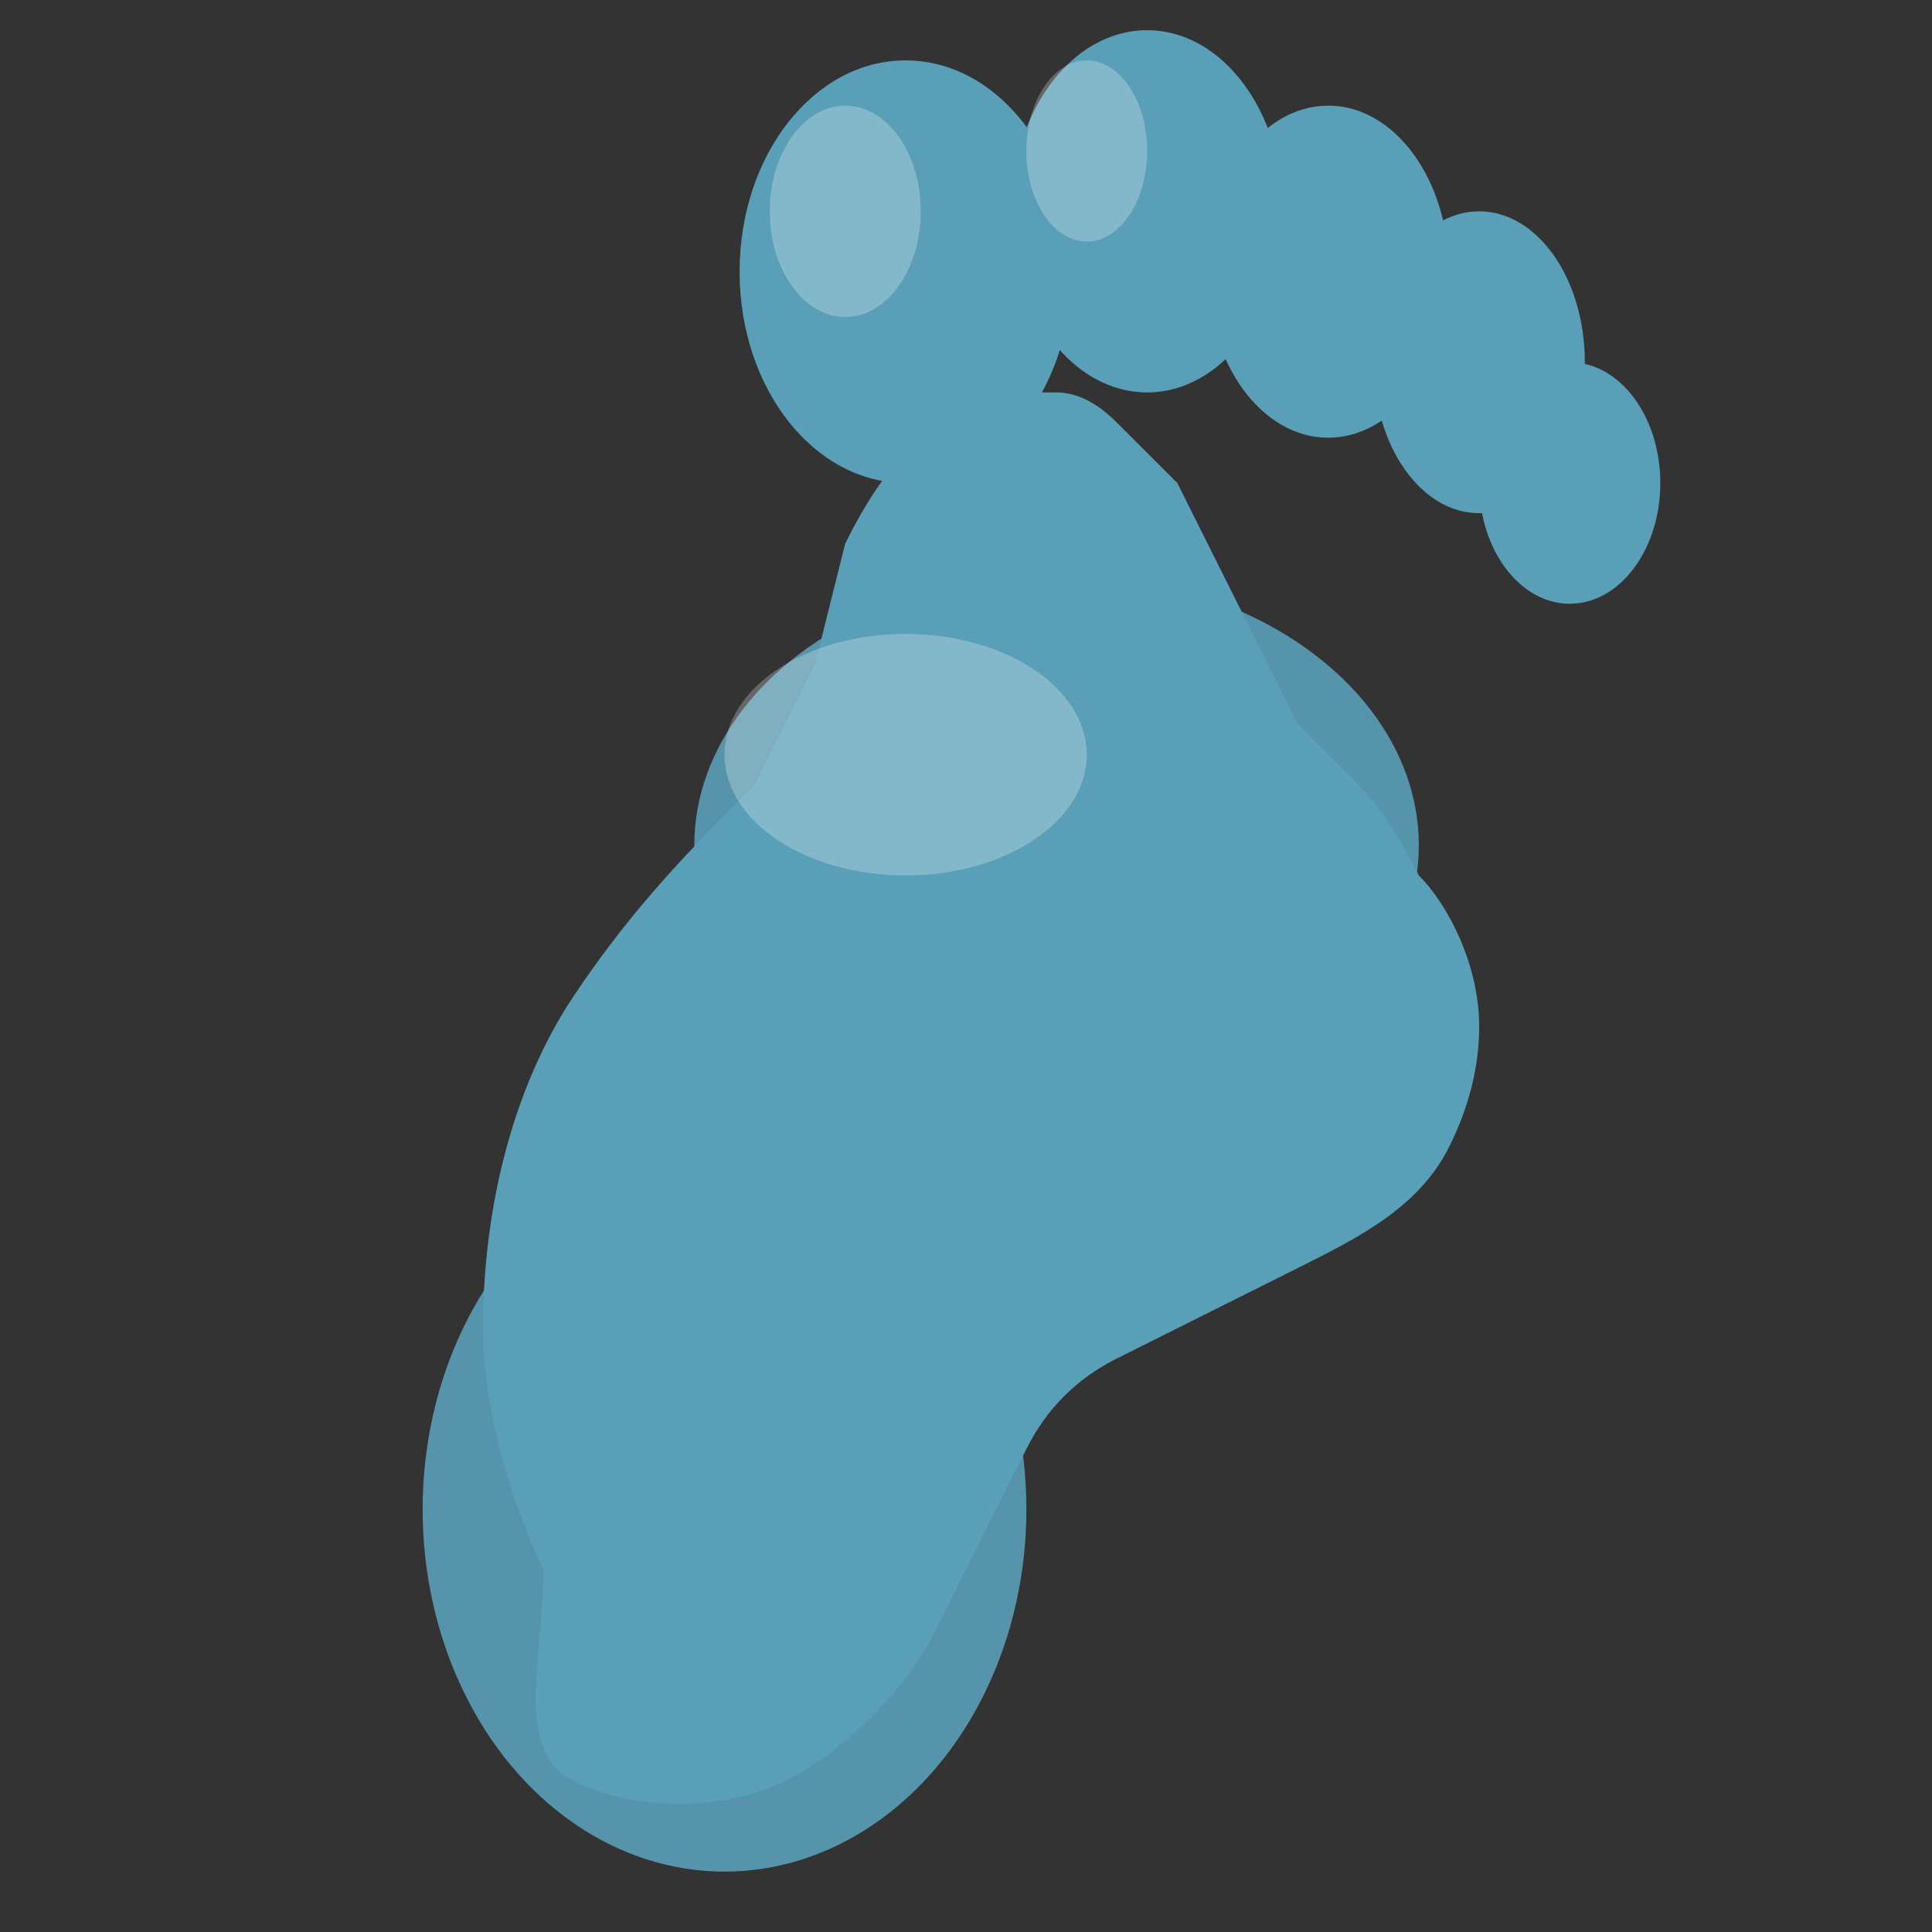
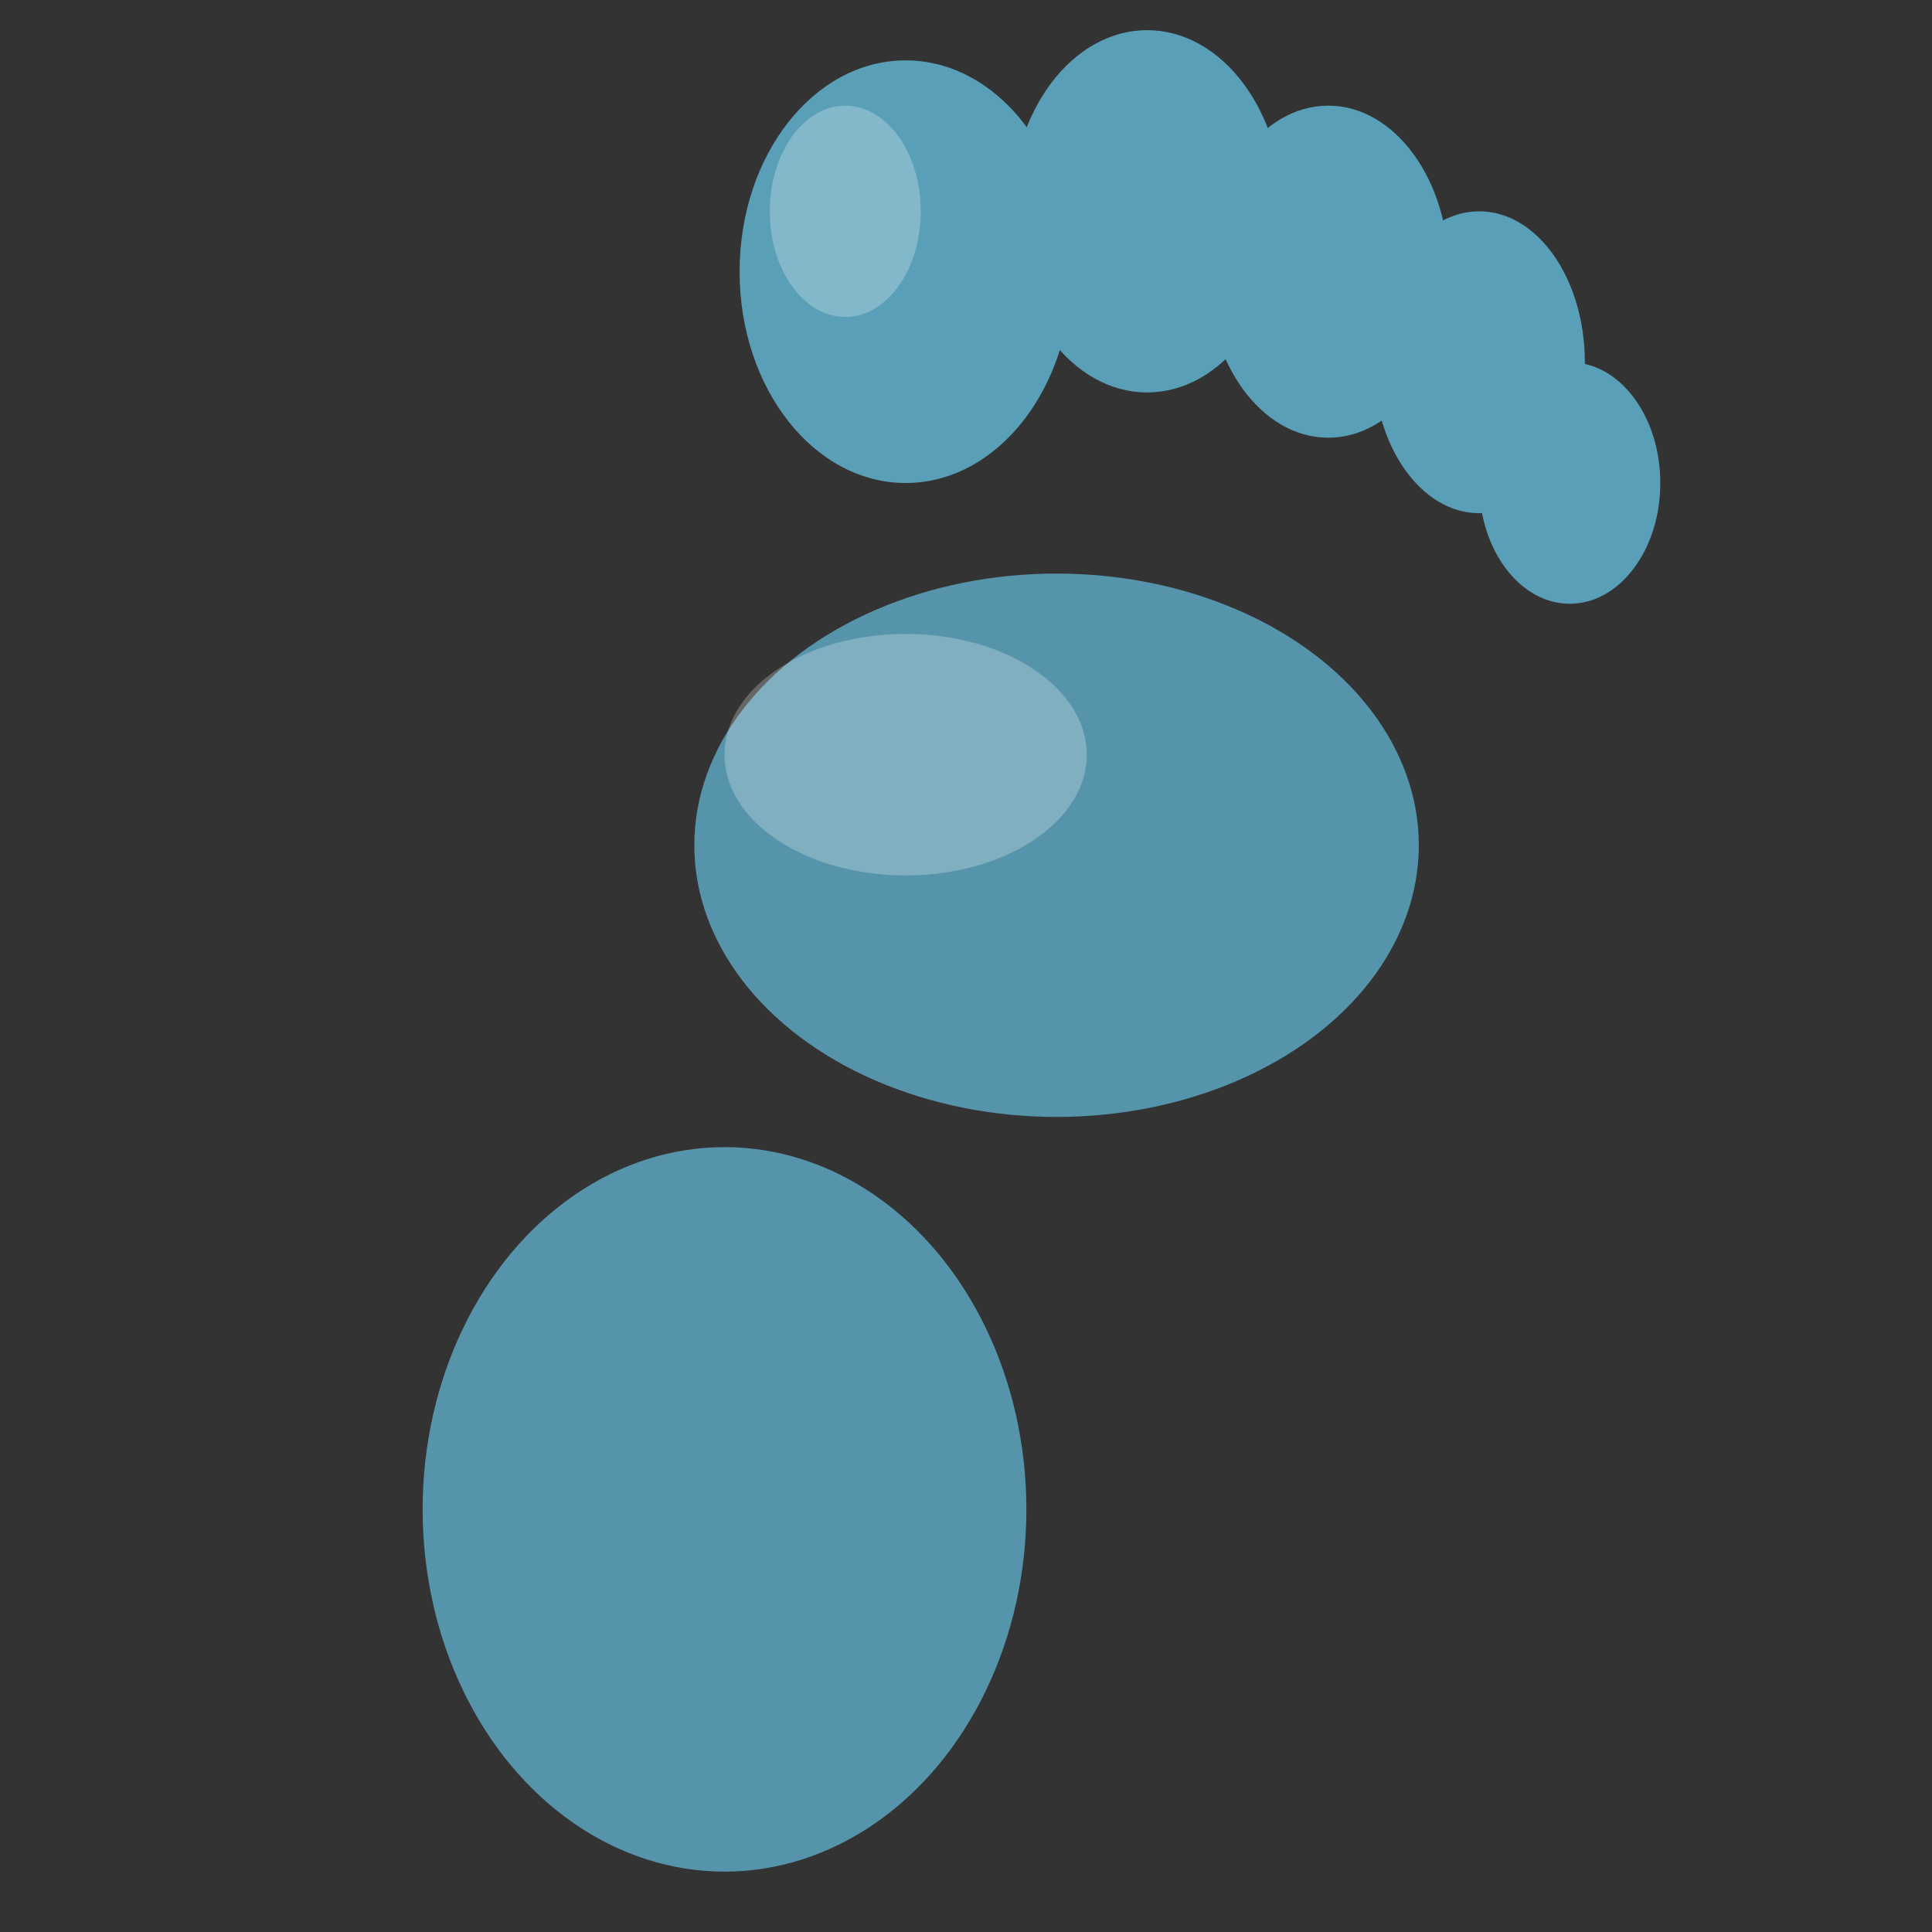
<svg xmlns="http://www.w3.org/2000/svg" viewBox="0 0 64 64">
  <rect x="0" y="0" width="64" height="64" fill="#333333" stroke="none" />
  <g fill="#5a9fb8">
-     <path d="M 18 52              C 18 52, 16 48, 16 44              C 16 40, 17 36, 19 33              C 21 30, 23 28, 25 26              Q 26 24, 27 22              L 28 18              Q 29 16, 30 15              C 31 14, 32 13, 34 13              L 35 13              Q 36 13, 37 14              Q 38 15, 39 16              L 40 18              Q 41 20, 42 22              L 43 24              Q 44 25, 45 26              Q 46 27, 47 29              C 48 30, 49 32, 49 34              Q 49 36, 48 38              C 47 40, 45 41, 43 42              C 41 43, 39 44, 37 45              Q 35 46, 34 48              C 33 50, 32 52, 31 54              C 30 56, 28 58, 26 59              C 24 60, 21 60, 19 59              C 17 58, 18 55, 18 52 Z" />
    <ellipse cx="30" cy="9" rx="5.5" ry="7" />
    <ellipse cx="38" cy="7" rx="4.5" ry="6" />
    <ellipse cx="44" cy="9" rx="4" ry="5.5" />
    <ellipse cx="49" cy="12" rx="3.5" ry="5" />
    <ellipse cx="52" cy="16" rx="3" ry="4" />
    <ellipse cx="35" cy="28" rx="12" ry="9" opacity="0.9" />
    <ellipse cx="24" cy="50" rx="10" ry="12" opacity="0.9" />
  </g>
  <g fill="#ffffff" opacity="0.25">
    <ellipse cx="28" cy="7" rx="2.5" ry="3.5" />
-     <ellipse cx="36" cy="5" rx="2" ry="3" />
    <ellipse cx="30" cy="25" rx="6" ry="4" />
  </g>
</svg>